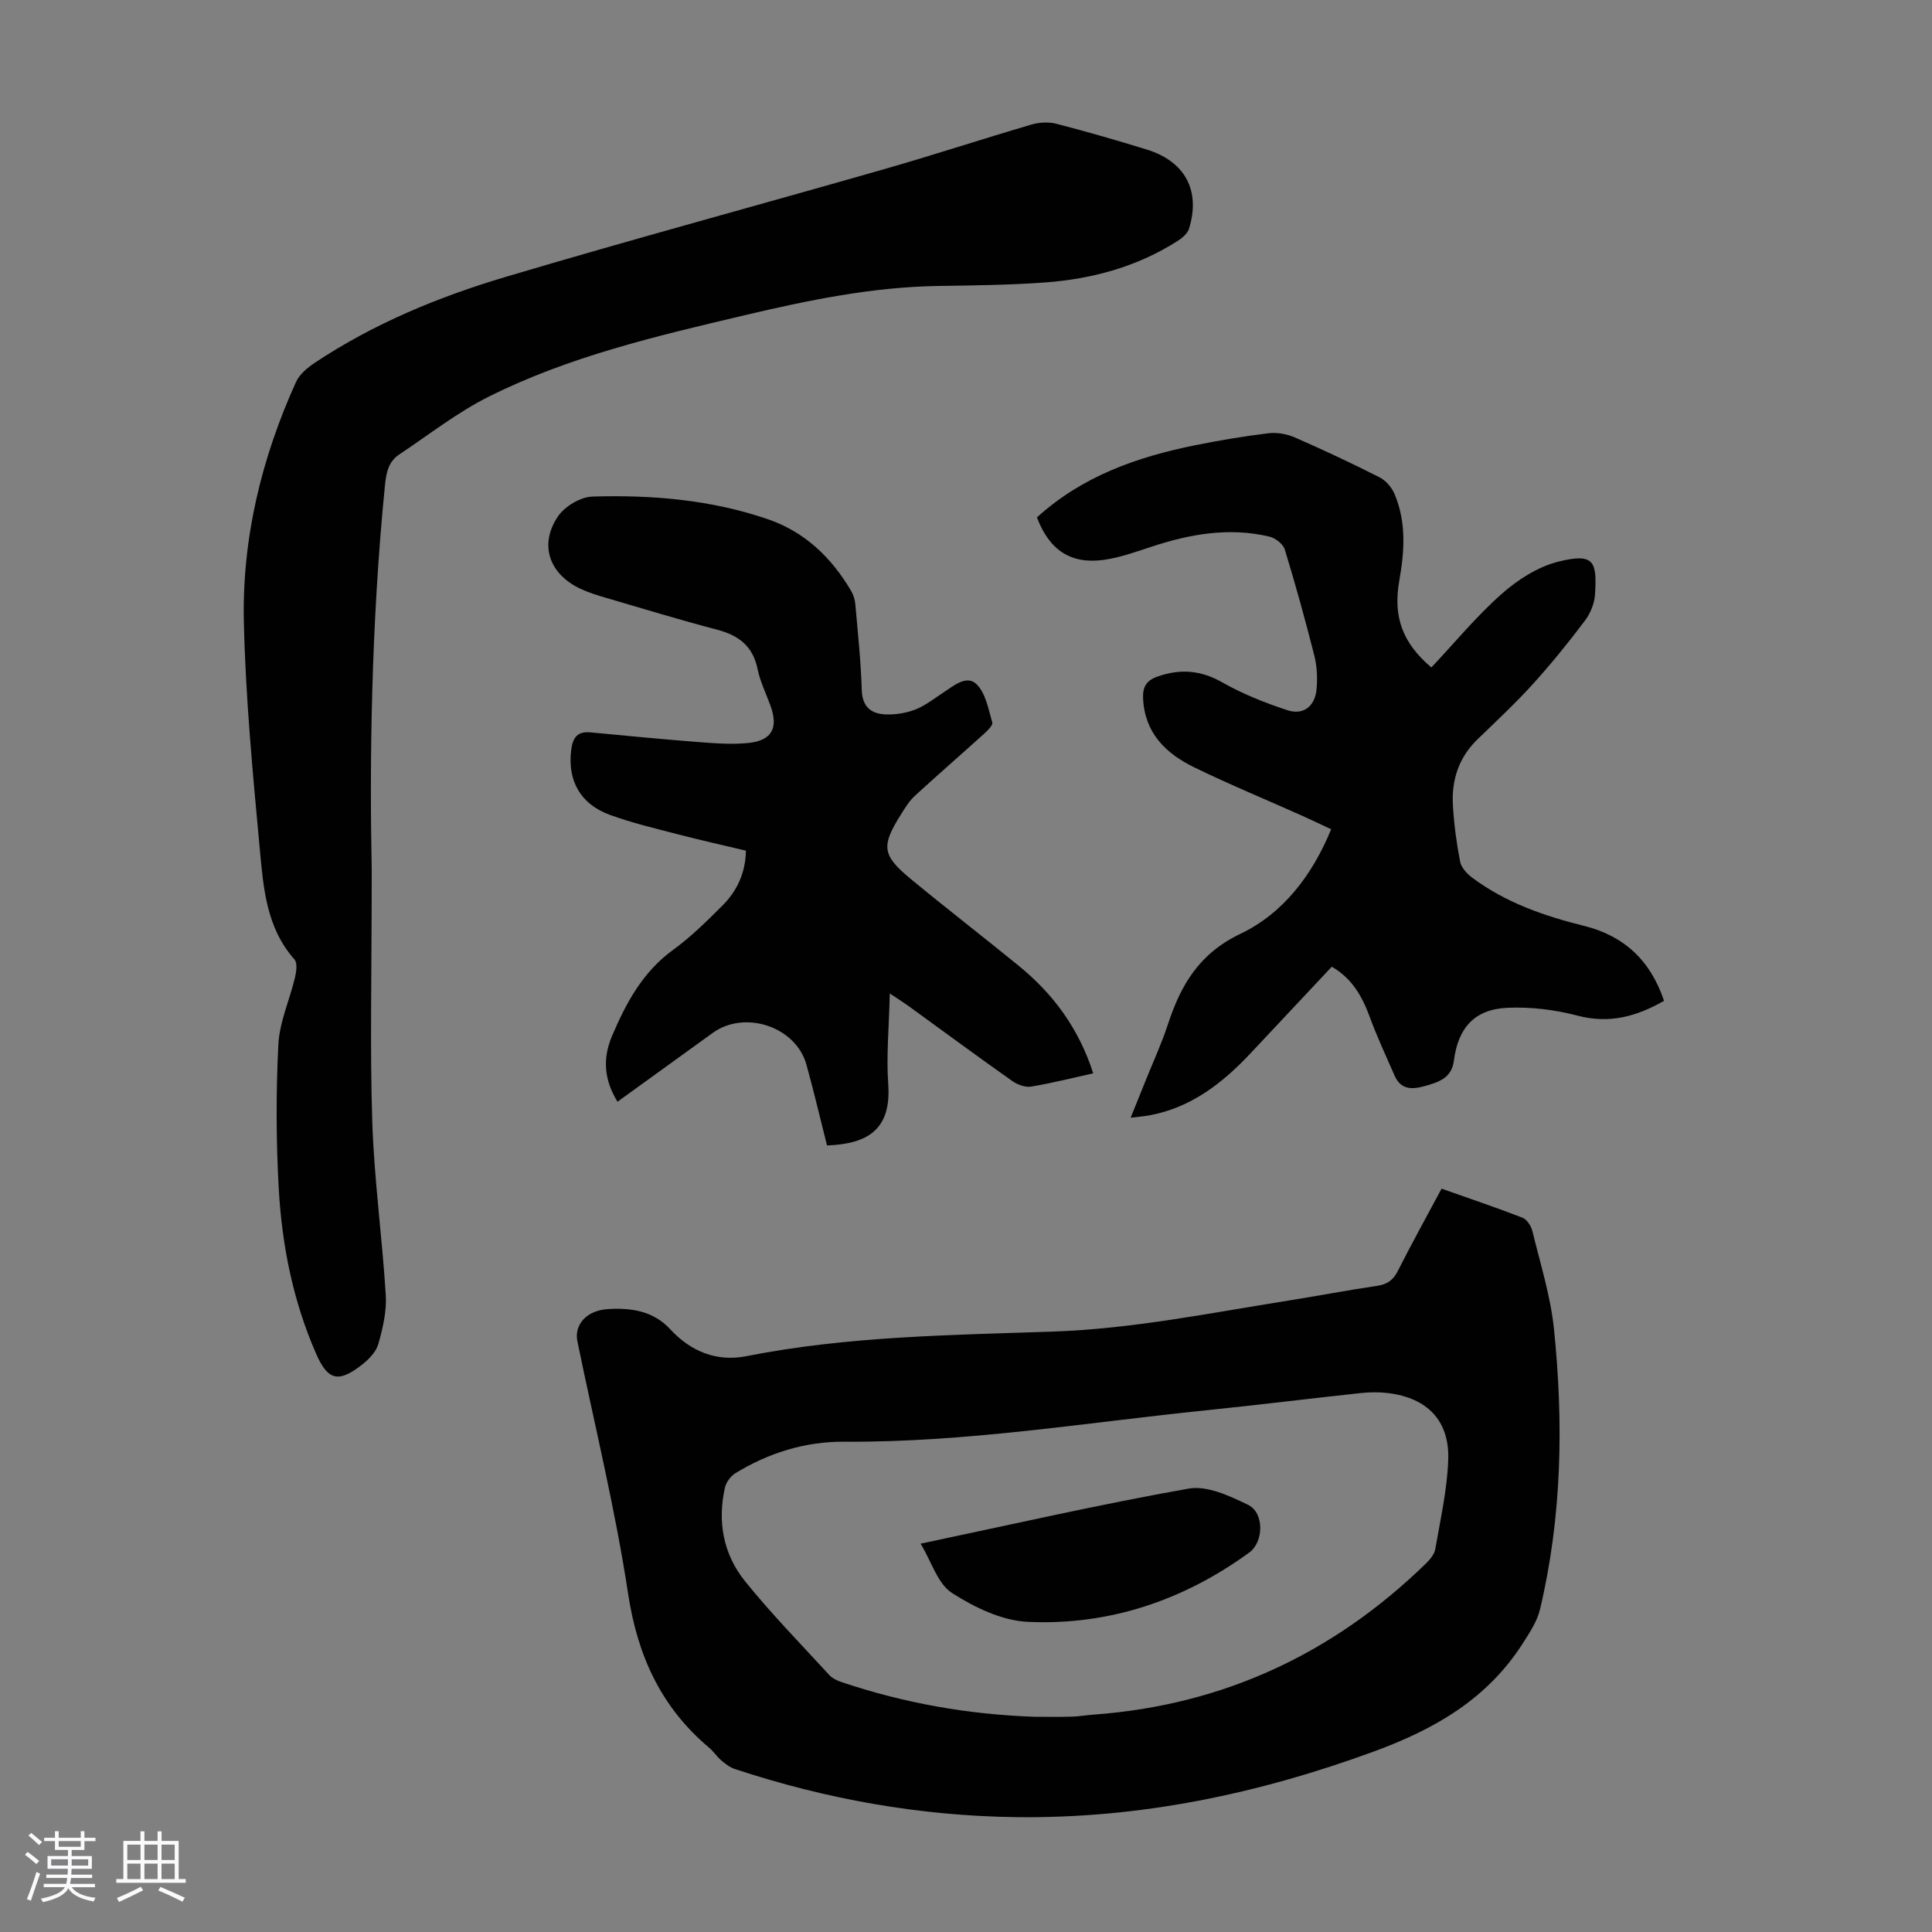
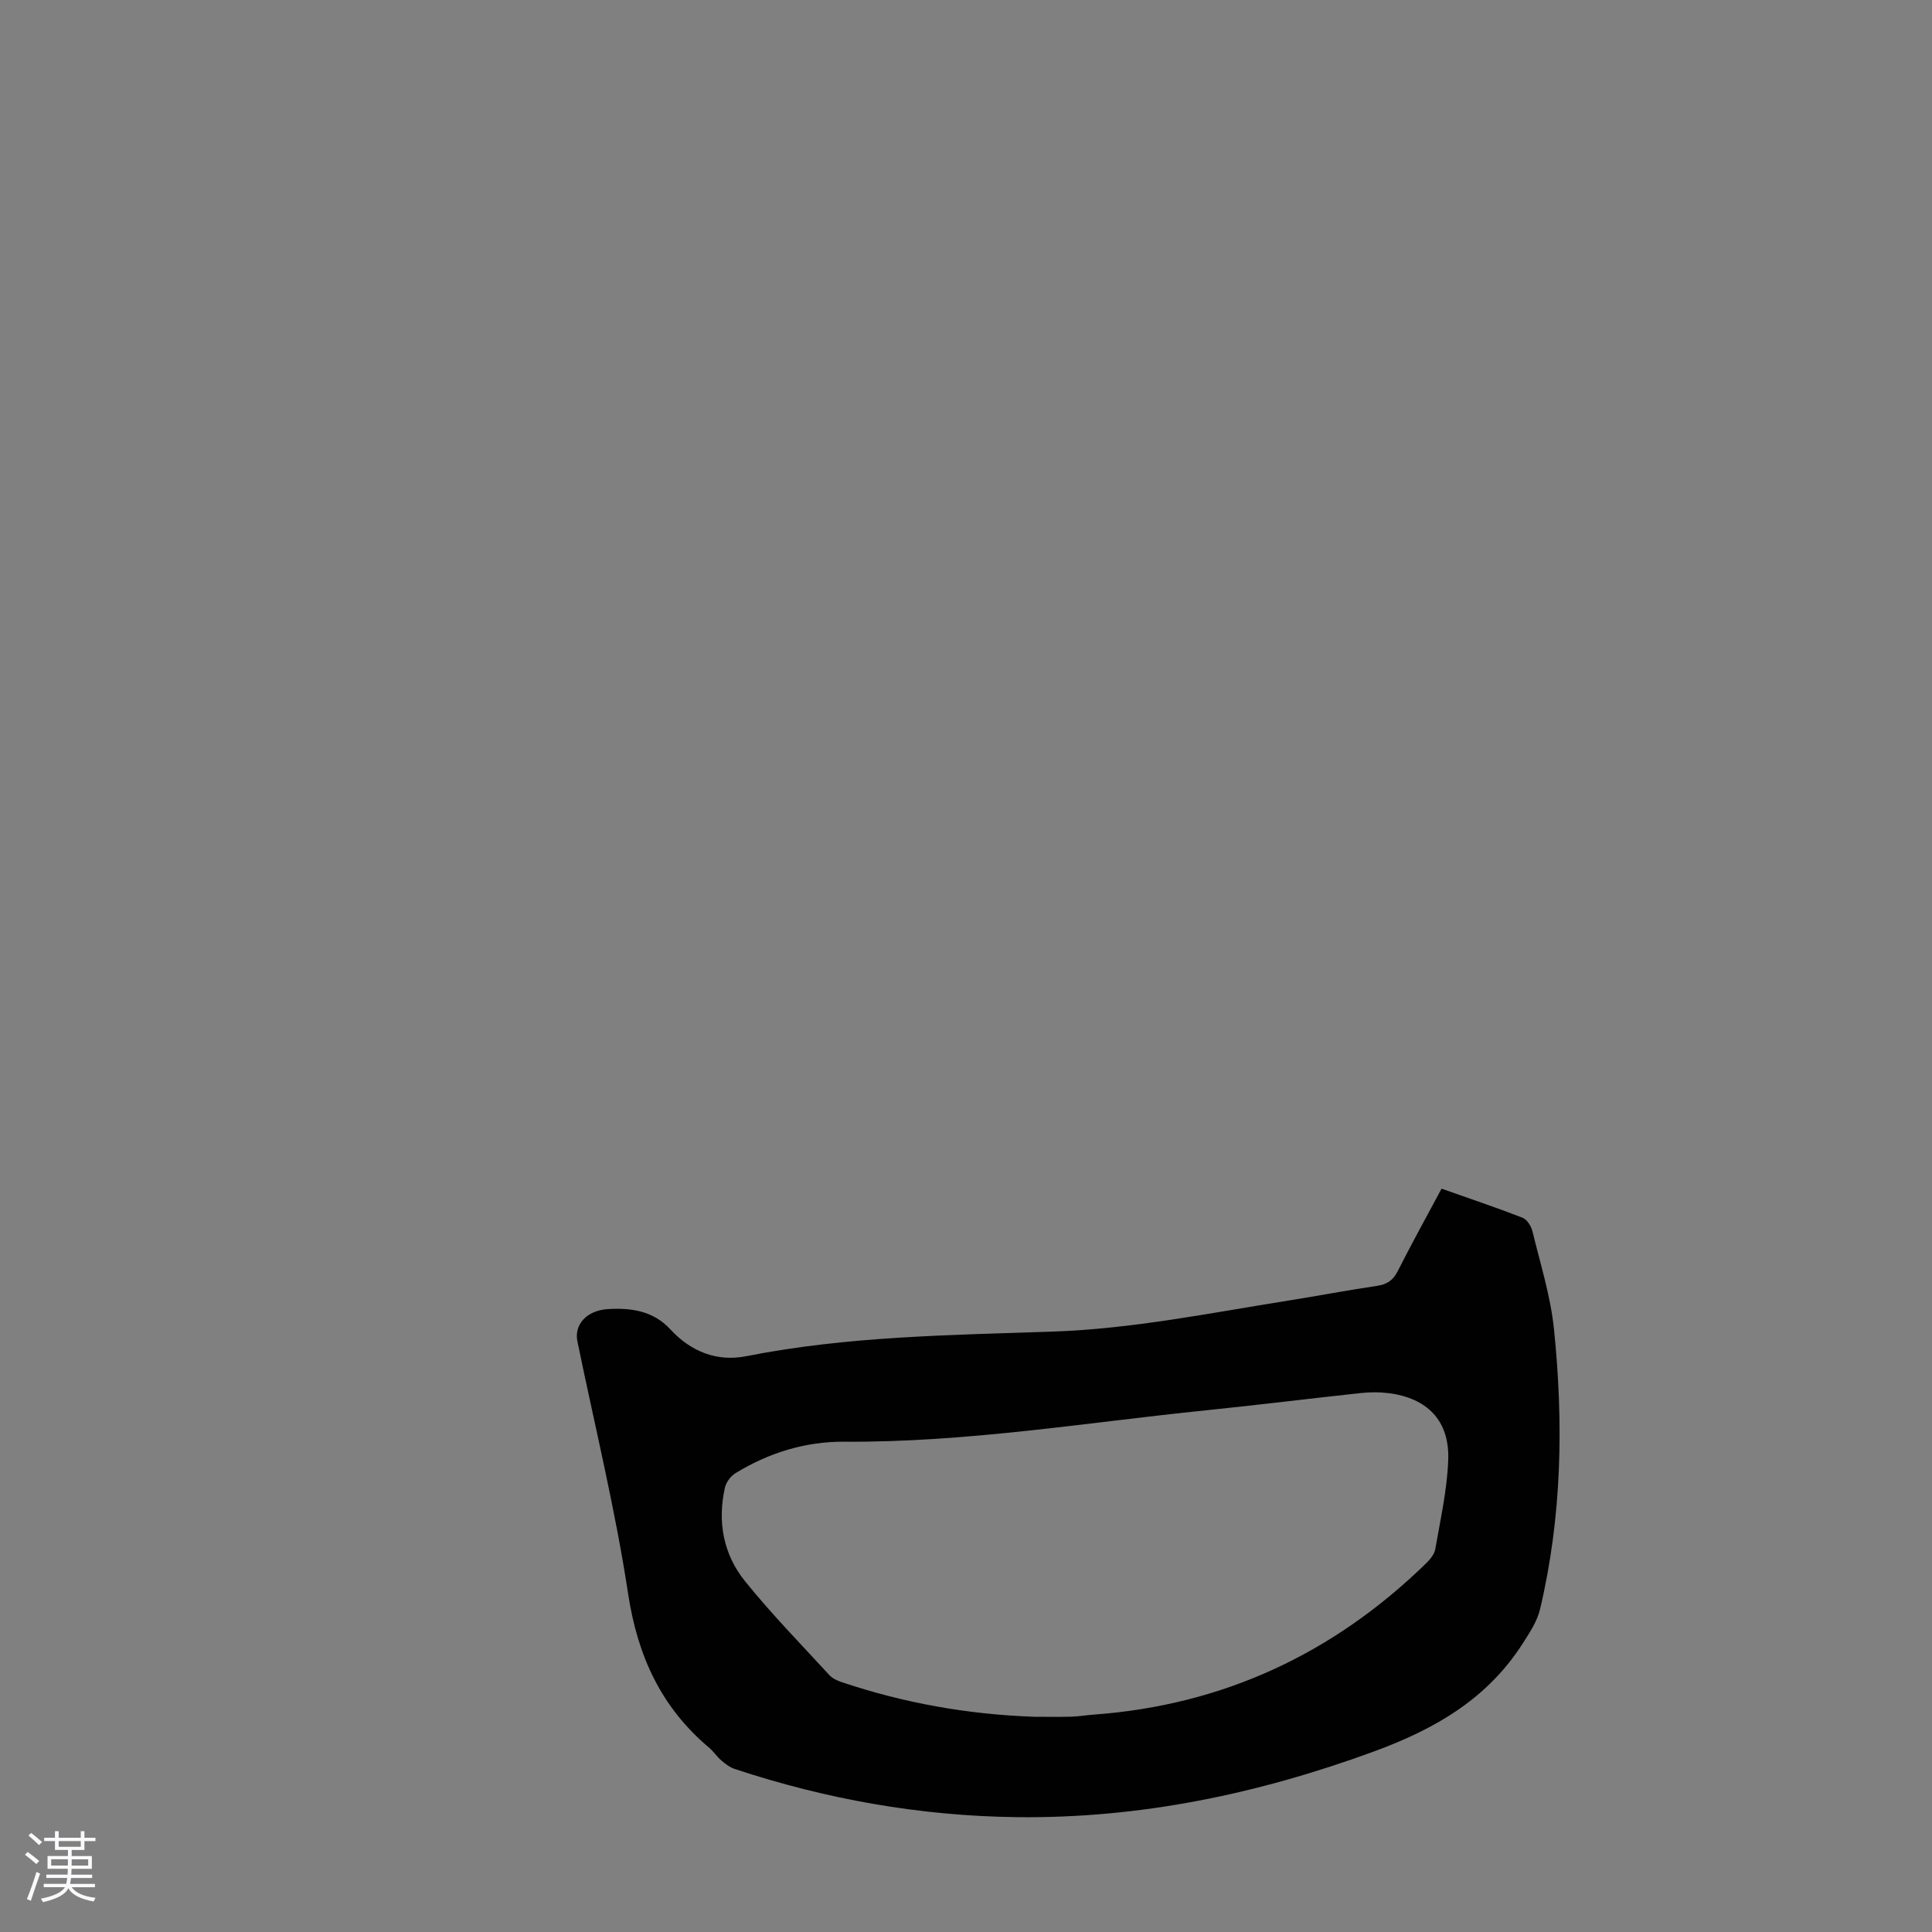
<svg xmlns="http://www.w3.org/2000/svg" enable-background="new 0 0 400 400" viewBox="0 0 400 400">
  <rect x="0" y="0" width="400" height="400" fill="#808080" stroke="none" />
  <path d="m5.17 384 .55-.58c.85.61 1.65 1.24 2.4 1.87l-.59.64c-.83-.73-1.62-1.38-2.36-1.93m1.22 9.53-.82-.34c.71-1.76 1.37-3.64 1.98-5.63.24.13.5.25.76.36-.6 1.67-1.24 3.54-1.92 5.61m-.5-13.5.57-.54c.56.44 1.31 1.06 2.26 1.87l-.64.64c-.68-.66-1.41-1.32-2.19-1.97m3.25.46h2.24v-1.36h.77v1.36h4.57v-1.36h.76v1.36h2.28v.69h-2.28v1.84h-2.64v1.26h4.18v2.64h-4.21c0 .45-.02.86-.05 1.21h4.32v.69h-4.38c-.04.34-.1.75-.19 1.22h5.15v.69h-4.82c.87 1.19 2.51 1.92 4.93 2.19-.17.31-.3.57-.37.76-2.77-.49-4.52-1.41-5.26-2.76-.56 1.26-2.3 2.23-5.24 2.9-.12-.24-.26-.48-.43-.72 2.73-.55 4.38-1.34 4.96-2.38h-4.38v-.69h4.65c.1-.38.17-.79.21-1.22h-4.32v-.69h4.4c.03-.34.05-.75.05-1.21h-4.2v-2.64h4.23v-1.26h-2.69v-1.84h-2.24zm1.46 4.46v1.29h3.45c.01-.4.02-.57.01-.53v-.32-.45h-3.46zm1.55-2.59h4.57v-1.19h-4.57zm6.11 2.59h-3.42v.77c-.01.19-.01.37-.02.53h3.44z" fill="#fafafc" />
-   <path d="m32.63 379.16h.82v1.98h3.54v7.89h1.46v.78h-14.37v-.78h1.46v-7.89h3.54v-1.98h.82v1.98h2.73zm-3.49 11.48.5.73c-1.61.82-3.28 1.63-5 2.41-.13-.27-.28-.55-.44-.82 1.75-.72 3.4-1.49 4.94-2.32m-2.78-5.55h2.73v-3.18h-2.73zm0 3.95h2.73v-3.2h-2.73zm3.54-3.95h2.73v-3.18h-2.73zm0 3.95h2.73v-3.2h-2.73zm7.89 4.68c-1.84-.92-3.51-1.7-5.02-2.32l.45-.73c1.89.8 3.57 1.55 5.04 2.23zm-1.62-11.81h-2.73v3.18h2.73zm-2.73 7.13h2.73v-3.2h-2.73z" fill="#fafafc" />
  <g fill="#010101">
    <path d="m298.46 246.1c5.7 2.02 11.29 3.89 16.77 6.02.92.36 1.78 1.73 2.04 2.78 1.63 6.72 3.75 13.41 4.46 20.23 2 19.45 1.66 38.89-2.88 58.04-.59 2.49-2.14 4.83-3.55 7.04-7.34 11.49-18.08 17.73-30.83 22.41-24.03 8.81-48.52 13.92-74.07 13.6-19.92-.25-39.35-3.71-58.27-9.97-1.01-.33-1.94-1.05-2.77-1.75-.93-.79-1.62-1.88-2.55-2.66-9.93-8.36-14.81-18.98-16.77-31.89-2.66-17.55-6.93-34.85-10.5-52.26-.69-3.37 1.84-6.39 6.36-6.66 4.7-.28 9.32.33 12.88 4.19 4.23 4.59 9.61 6.78 15.76 5.56 20.96-4.15 42.24-4.36 63.45-5.09 16.52-.57 32.6-3.86 48.82-6.43 6.07-.96 12.11-2.13 18.19-3.02 2.09-.3 3.39-1.1 4.36-3.02 2.87-5.67 5.94-11.23 9.1-17.12zm-84.33 109.34c2.29 0 4.98.05 7.66-.02 1.56-.04 3.12-.32 4.68-.43 26.76-1.96 49.57-12.62 68.73-31.26.84-.82 1.77-1.91 1.96-3 1.06-6.14 2.46-12.29 2.68-18.48.29-8.13-4.34-12.83-12.46-13.83-1.87-.23-3.81-.2-5.68 0-10.68 1.15-21.34 2.48-32.02 3.57-24.91 2.55-49.68 6.67-74.84 6.5-8.09-.06-15.68 2.29-22.59 6.53-.98.6-1.91 1.86-2.16 2.98-1.59 7.06-.33 13.8 4.15 19.36 5.46 6.78 11.58 13.03 17.47 19.45.64.69 1.64 1.16 2.56 1.46 12.81 4.3 25.97 6.68 39.86 7.17z" />
-     <path d="m76.96 180.01c0 22.38-.38 37.4.12 52.38.4 11.94 2.06 23.84 2.79 35.78.2 3.34-.62 6.85-1.55 10.12-.48 1.66-2.04 3.23-3.49 4.35-4.81 3.72-6.98 3.12-9.38-2.36-4.77-10.89-7.08-22.42-7.74-34.19-.55-9.92-.58-19.9-.08-29.82.24-4.68 2.34-9.25 3.45-13.91.28-1.19.53-2.99-.11-3.71-5.86-6.6-6.44-14.89-7.19-22.93-1.45-15.59-2.93-31.22-3.29-46.86-.4-17.31 3.63-33.96 10.79-49.76.72-1.59 2.34-2.95 3.85-3.96 12.21-8.13 25.68-13.69 39.62-17.83 26.03-7.74 52.25-14.82 78.35-22.3 10.2-2.92 20.29-6.24 30.48-9.23 1.61-.47 3.54-.56 5.15-.15 6.27 1.62 12.5 3.42 18.69 5.33 7.96 2.46 11.19 8.53 8.75 16.4-.31 1-1.41 1.93-2.36 2.53-8.4 5.36-17.76 7.89-27.57 8.6-7.35.53-14.75.6-22.12.72-13.63.22-26.88 2.97-40.05 6.08-18.06 4.27-36.2 8.48-52.91 16.85-6.53 3.27-12.39 7.89-18.51 11.96-2.24 1.49-2.69 3.81-2.95 6.39-2.89 28.91-3.19 57.89-2.74 79.52z" />
-     <path d="m214.69 107.12c9.43-8.57 20.75-12.51 32.71-14.93 5.04-1.02 10.12-1.87 15.22-2.49 1.76-.21 3.8.14 5.44.86 5.94 2.59 11.81 5.35 17.59 8.28 1.3.66 2.52 2.11 3.09 3.48 2.44 5.78 2.05 11.79.98 17.82-1.36 7.59.68 13.01 6.63 18.05 4.81-5.11 9.3-10.57 14.52-15.2 3.32-2.94 7.48-5.62 11.7-6.69 7.62-1.92 8.04.06 7.67 6.7-.1 1.89-.96 4-2.12 5.53-3.41 4.53-6.99 8.95-10.8 13.15-3.6 3.97-7.55 7.64-11.41 11.38-3.9 3.77-5.41 8.46-5.1 13.7.23 3.9.75 7.8 1.49 11.63.24 1.22 1.4 2.49 2.47 3.3 6.93 5.18 14.91 7.95 23.22 10.01 8.2 2.04 13.72 7.1 16.53 15.51-5.67 3.23-11.28 4.81-17.9 3.07-4.66-1.23-9.67-1.84-14.48-1.63-6.84.29-10.26 4.13-11.13 10.96-.46 3.63-3.21 4.46-6.1 5.27-2.61.72-4.9.73-6.17-2.17-1.73-3.98-3.59-7.92-5.08-11.98-1.58-4.31-3.64-8.12-7.93-10.58-5.62 5.99-11.19 11.92-16.75 17.85-5.84 6.23-12.37 11.34-21.06 12.93-1.08.2-2.18.28-3.83.48 1.19-2.95 2.21-5.48 3.23-8.01 1.5-3.73 3.2-7.4 4.45-11.22 2.68-8.2 6.45-14.74 15.06-18.85 8.75-4.18 14.84-12.04 18.77-21.64-2.07-.97-4.04-1.92-6.03-2.81-7.44-3.33-14.99-6.44-22.32-10.01-5.88-2.86-10.28-7.12-10.59-14.32-.1-2.35.72-3.68 2.97-4.47 4.72-1.67 8.99-1.33 13.47 1.22 4.21 2.39 8.82 4.22 13.44 5.74 3.31 1.09 5.72-.81 6.04-4.35.21-2.3.1-4.74-.47-6.97-1.86-7.37-3.89-14.69-6.11-21.96-.35-1.13-1.95-2.37-3.18-2.66-8.33-1.97-16.41-.55-24.4 2.09-3.28 1.08-6.6 2.27-9.99 2.74-6.78.9-11.2-2.06-13.74-8.81z" />
-     <path d="m226.34 222.22c-4.58 1.01-8.7 2.07-12.87 2.75-1.22.2-2.83-.41-3.9-1.16-7.22-5.1-14.34-10.35-21.49-15.54-.96-.69-1.97-1.32-3.86-2.58-.15 6.83-.74 12.84-.32 18.78.65 9.26-4.1 12.38-12.68 12.68-1.4-5.54-2.71-11.17-4.26-16.74-2.19-7.86-12.75-11.37-19.41-6.55-6.52 4.71-13.03 9.42-19.7 14.24-2.81-4.53-3.1-9-1.14-13.6 2.91-6.84 6.34-13.25 12.62-17.82 3.69-2.68 6.99-5.94 10.23-9.18 2.99-2.99 4.78-6.67 4.88-11.38-4.72-1.13-9.38-2.16-14-3.36-4.75-1.24-9.56-2.37-14.17-4.05-6.2-2.26-8.81-7.21-8-13.49.33-2.56 1.31-3.84 3.98-3.59 7.34.69 14.68 1.41 22.03 1.98 3.56.27 7.18.58 10.7.21 4.86-.51 6.2-3.14 4.54-7.71-.91-2.52-2.14-4.98-2.67-7.58-.97-4.78-3.94-7-8.42-8.17-7.67-2.01-15.26-4.33-22.88-6.56-1.82-.53-3.65-1.09-5.36-1.89-6.46-3.03-8.62-9.08-4.71-14.94 1.41-2.11 4.69-4.09 7.17-4.16 12.33-.37 24.61.65 36.39 4.71 7.61 2.62 13.13 7.94 17.17 14.81.49.83.8 1.85.88 2.81.52 5.91 1.15 11.82 1.33 17.74.11 3.51 1.97 4.91 4.94 5.03 2.05.08 4.26-.28 6.18-1.02 2.04-.8 3.84-2.25 5.71-3.47 2.16-1.41 4.84-3.74 6.89-1.8 1.92 1.82 2.49 5.18 3.3 7.97.17.59-1.05 1.74-1.81 2.43-4.72 4.27-9.53 8.44-14.22 12.75-1.13 1.04-1.98 2.42-2.81 3.74-4.22 6.7-4.03 8.52 2.02 13.52 7.34 6.06 14.87 11.87 22.24 17.88 7.17 5.83 12.49 13 15.48 22.31z" />
-     <path d="m190.6 319.6c18.94-3.99 37.14-8.15 55.49-11.4 3.82-.68 8.5 1.51 12.31 3.36 3.37 1.63 3.28 7.68.23 9.89-13.64 9.91-29.01 15.1-45.8 14.34-5.39-.24-11.1-3-15.77-6.01-2.91-1.88-4.16-6.37-6.46-10.18z" />
+     <path d="m190.6 319.6z" />
  </g>
</svg>